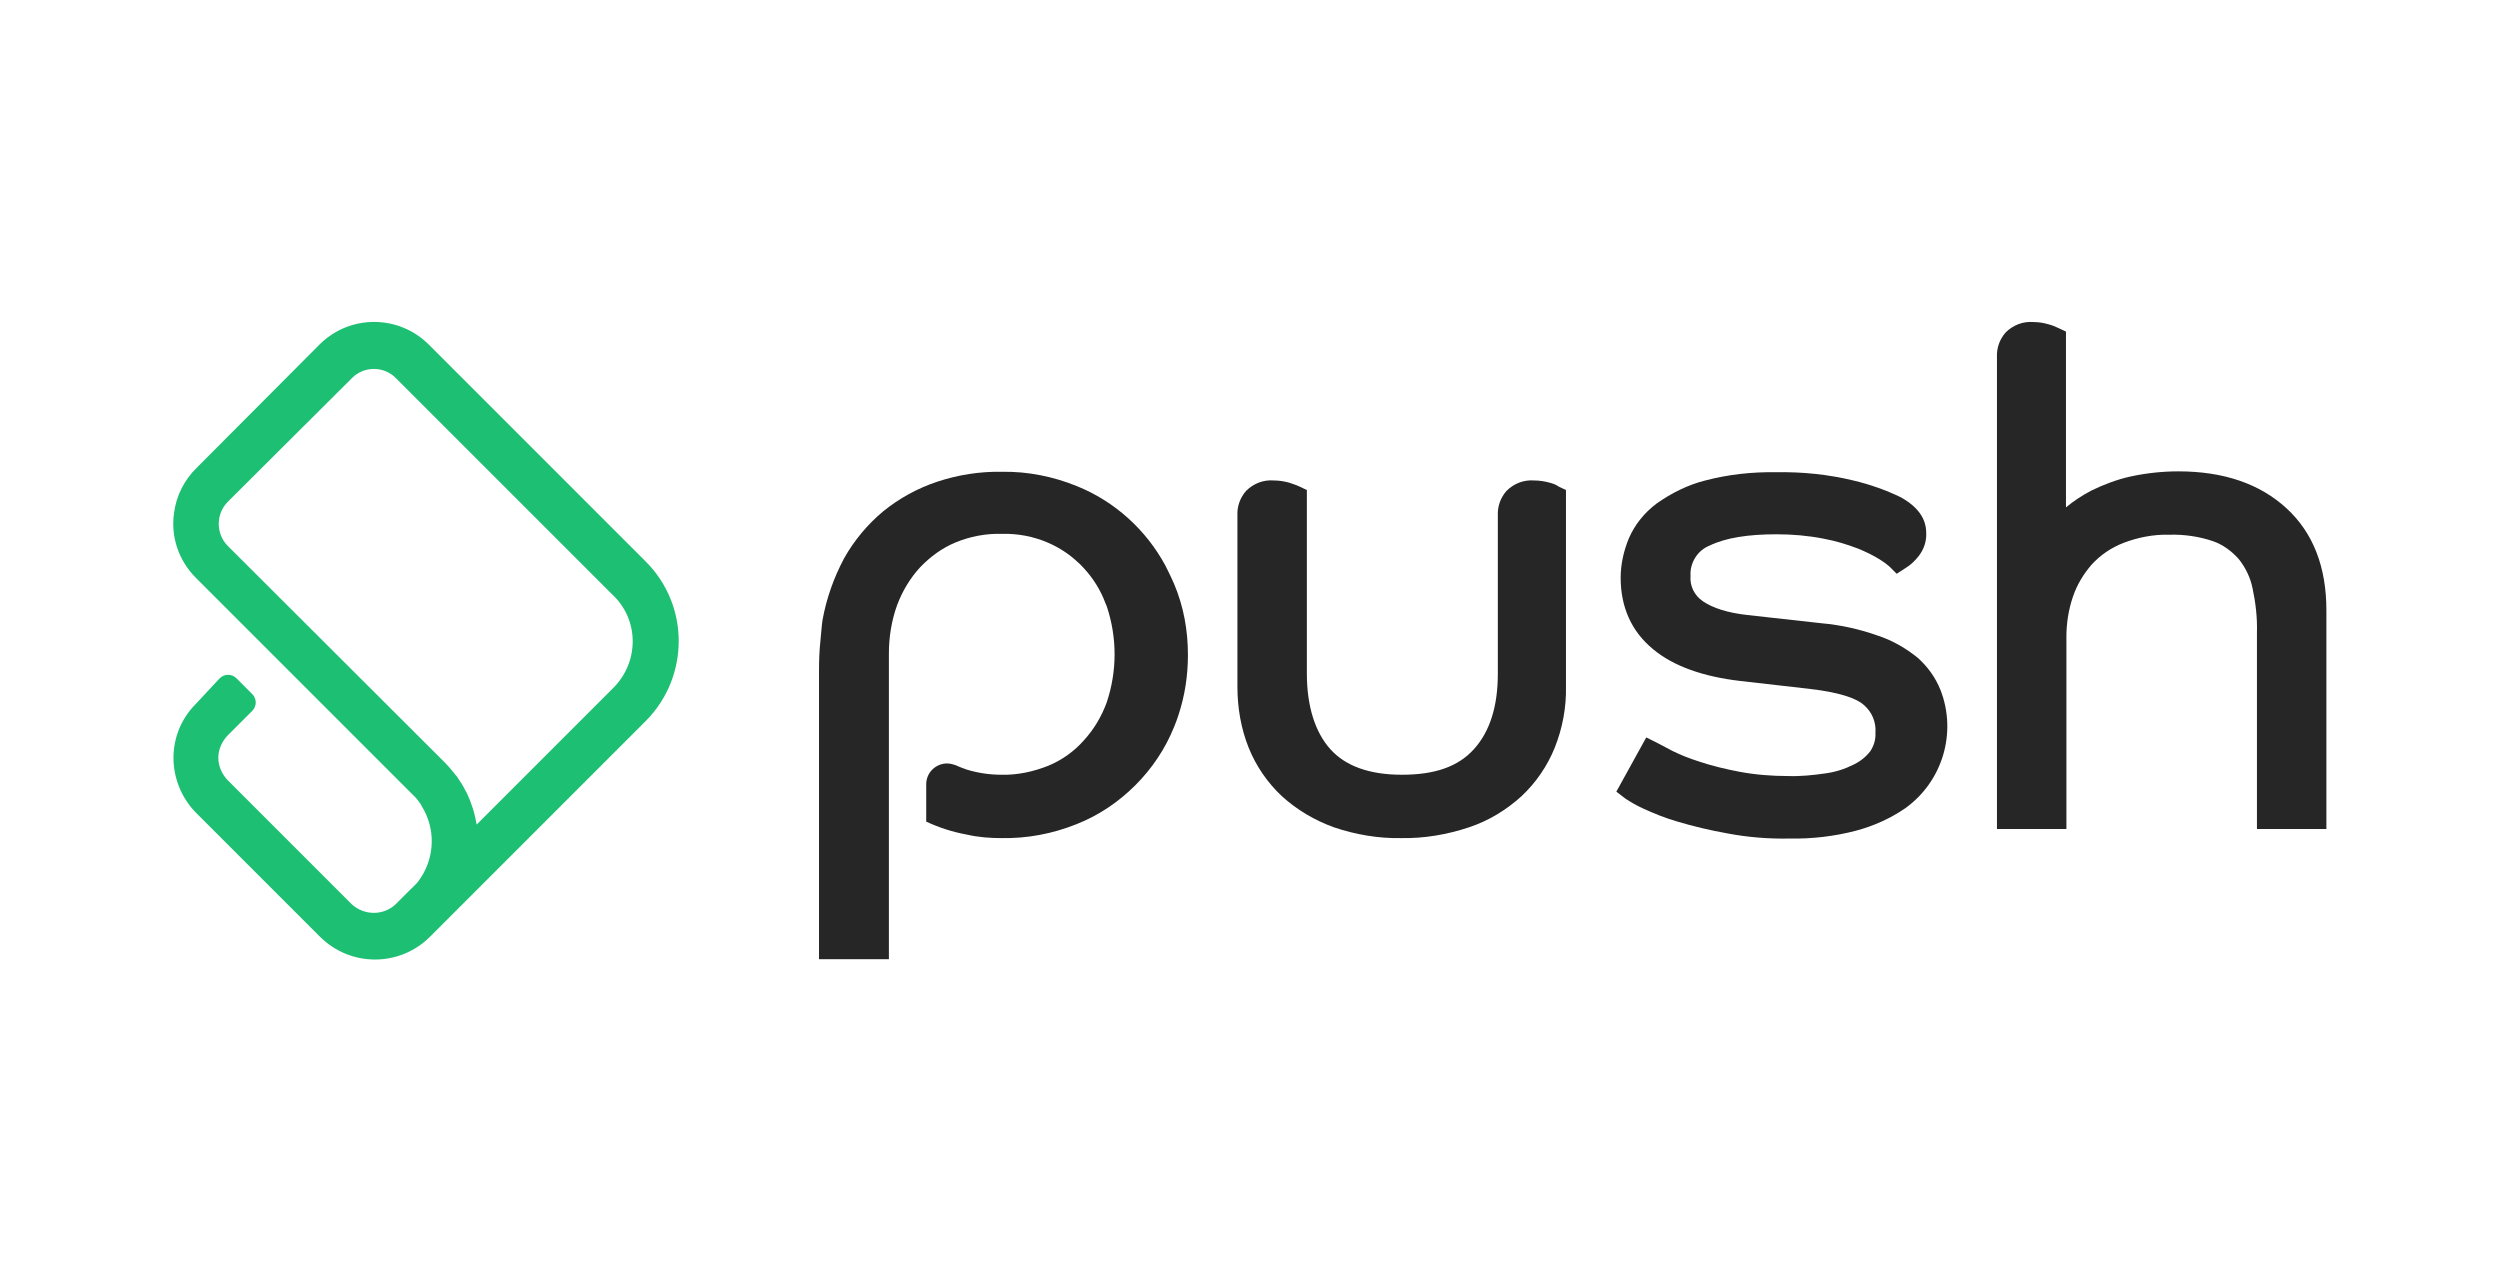
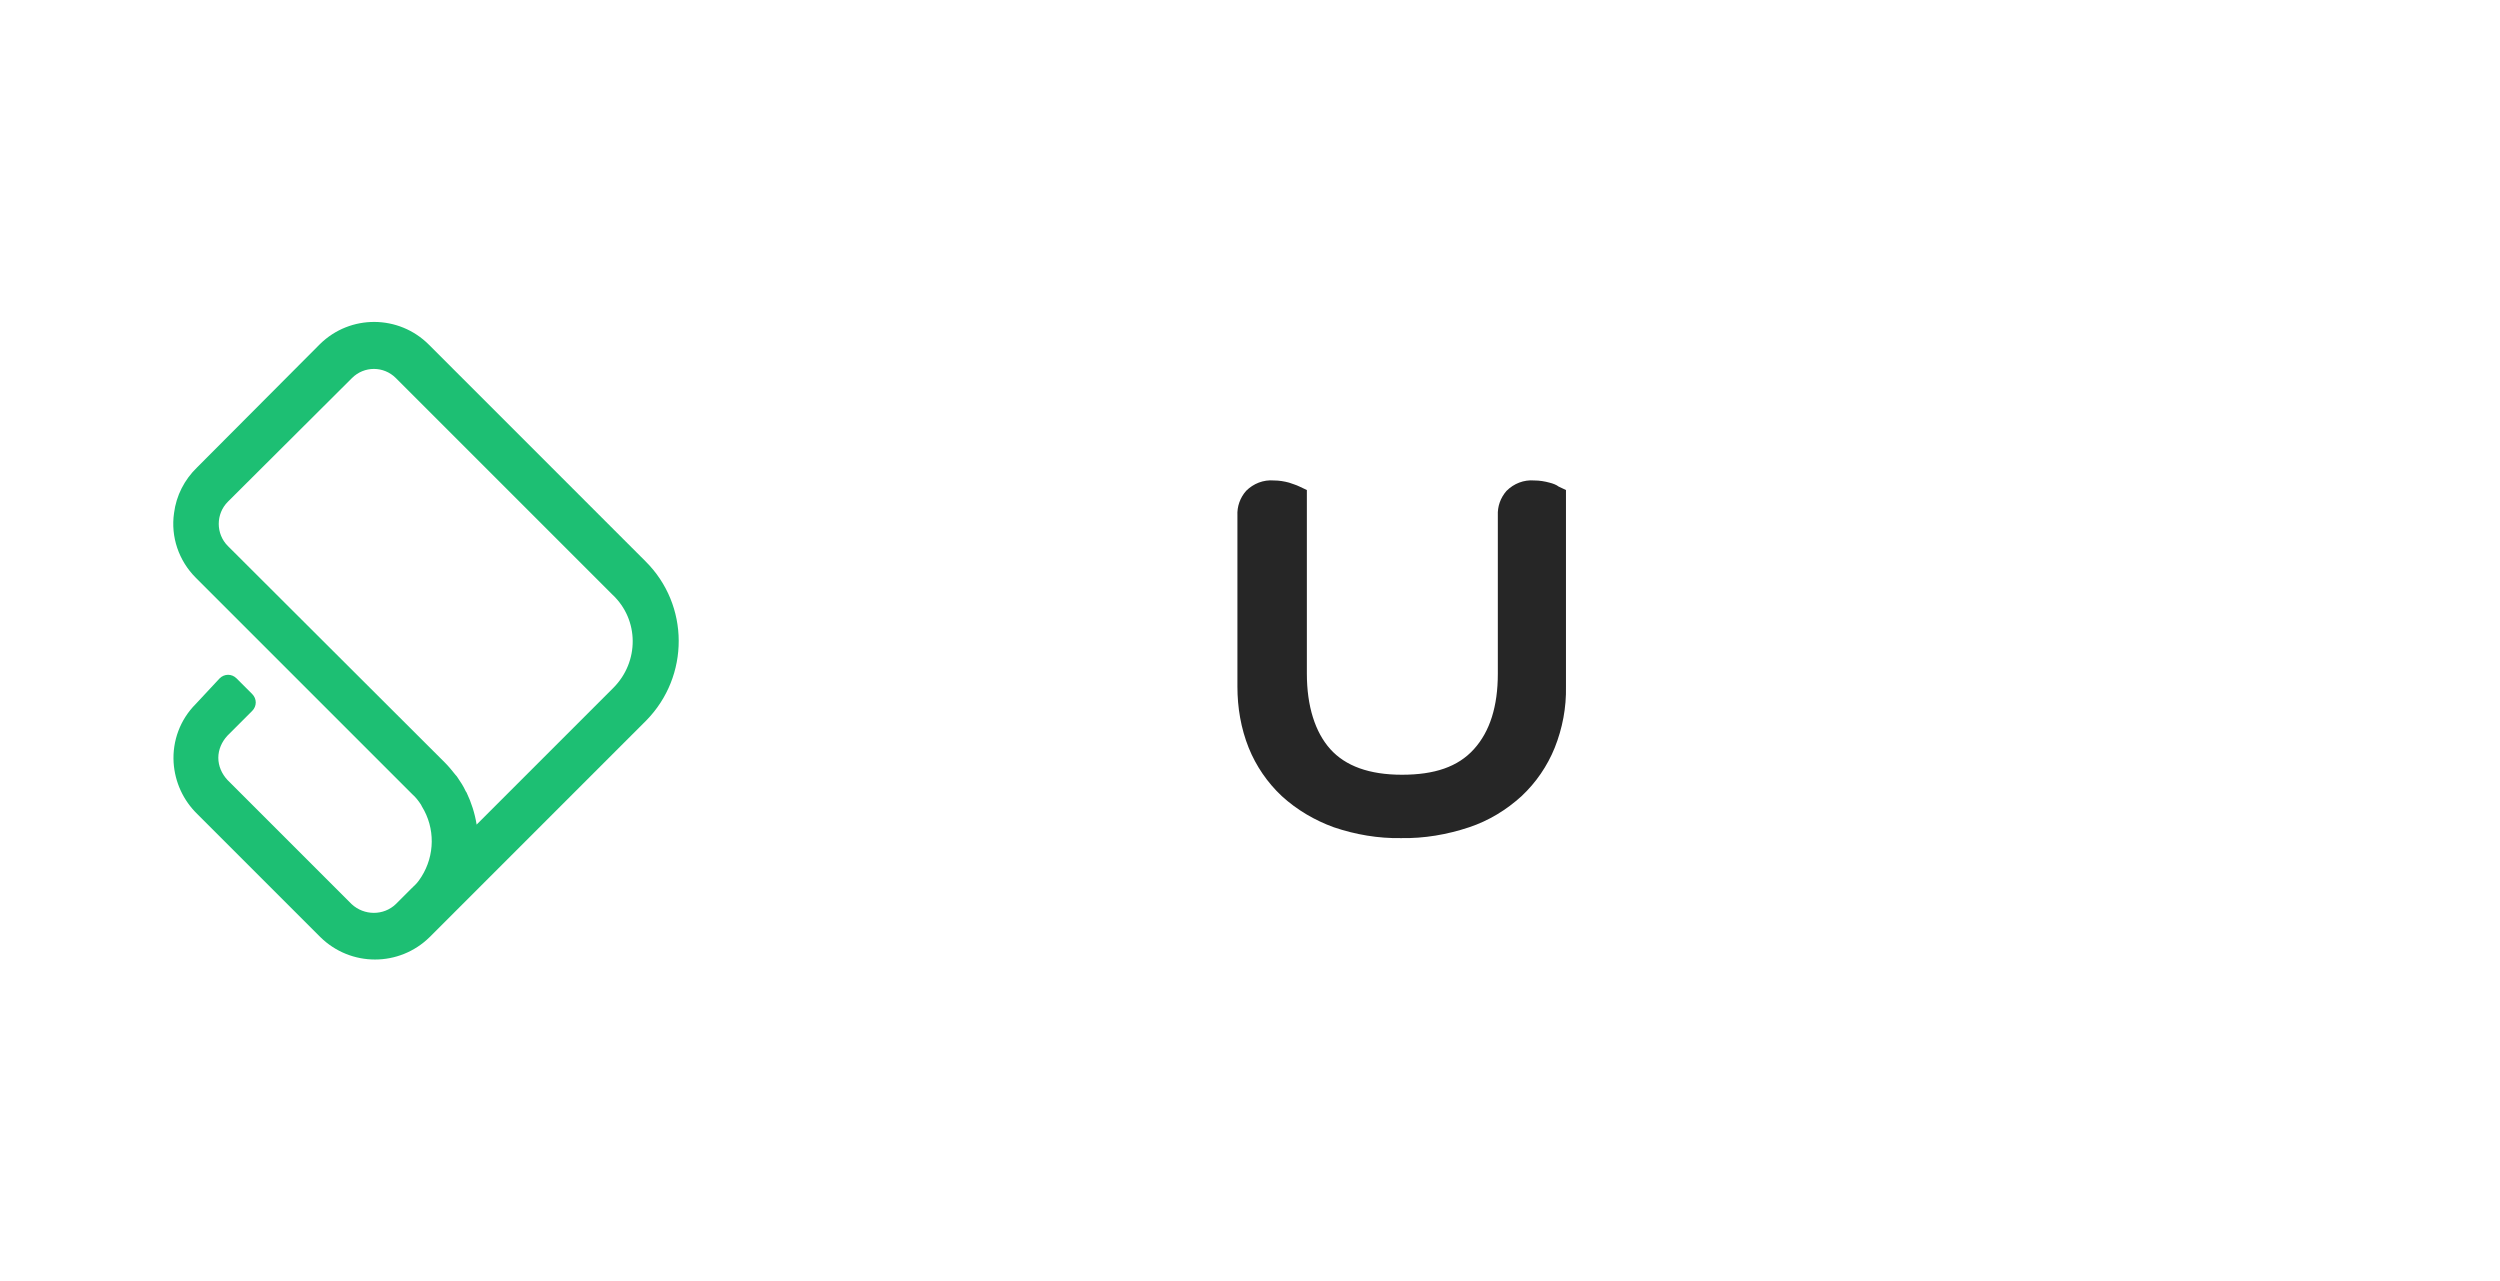
<svg xmlns="http://www.w3.org/2000/svg" version="1.1" id="Layer_1" x="0px" y="0px" viewBox="0 0 576 295.2" style="enable-background:new 0 0 576 295.2;" xml:space="preserve">
  <style type="text/css">
	.st0{fill:#1DBF73;}
	.st1{fill:#262626;}
</style>
  <path class="st0" d="M148.7,129.3L98.8,79.4c-6.9-6.9-18.1-7-25.1-0.1c0,0,0,0-0.1,0.1l-28.2,28.3c-2.9,2.8-4.8,6.5-5.3,10.5  c-0.8,5.5,1.1,11,5,14.9L95,183c0.8,0.7,1.4,1.5,2,2.4c0.1,0.1,0.1,0.3,0.2,0.4c3.1,5,3,11.3-0.1,16.2c-0.1,0.1-0.1,0.2-0.2,0.3  c-0.5,0.8-1.1,1.5-1.8,2.1c-0.1,0.1-0.1,0.2-0.2,0.2l-3.7,3.7c-2.8,2.7-7.3,2.7-10.2,0l-28.6-28.6c-1.3-1.4-2.1-3.2-2.1-5.1  c0-1.9,0.8-3.7,2.1-5.1l5.7-5.7c1.1-1.1,1.1-2.8,0-3.9l0,0l-3.6-3.6c-1.1-1.1-2.8-1.1-3.9,0l0,0l-5.5,5.9c-3.6,3.6-5.4,8.5-5.1,13.5  c0.3,4.5,2.2,8.7,5.5,11.9l28.3,28.3c7,6.9,18.2,6.9,25.2,0l49.9-49.9C158.9,155.8,158.9,139.4,148.7,129.3z M141.3,158.5L109.8,190  v-0.1c-0.4-2.5-1.2-5-2.3-7.3c-0.1-0.1-0.1-0.2-0.2-0.3c-0.5-1.1-1.2-2.2-1.9-3.2c-0.1-0.2-0.3-0.4-0.4-0.5c-0.8-1-1.6-2-2.5-2.9  l-50-49.9c-2.8-2.8-2.8-7.4,0-10.2l28.6-28.5c2.8-2.8,7.3-2.8,10.1,0l0,0l49.9,49.9C147.3,142.8,147.3,152.5,141.3,158.5z" />
-   <path class="st1" d="M273.7,150.9c0,4.7-0.7,9.4-2.2,13.9c-0.3,0.9-0.6,1.8-1,2.7c-2,5-5.1,9.6-8.9,13.4c-3.9,3.9-8.5,7-13.6,9  c-5.5,2.2-11.3,3.3-17.2,3.2c-2.7,0-5.4-0.2-8-0.8c-3.3-0.6-6.4-1.6-9.4-3v-8.6c0-2.7,2.2-4.8,4.8-4.8c0.7,0,1.4,0.2,2,0.4l0,0  c0.8,0.4,1.7,0.7,2.5,1c2.6,0.8,5.3,1.2,8,1.2c3.7,0.1,7.4-0.7,10.9-2.1c3.1-1.3,5.9-3.3,8.1-5.8c2.3-2.5,4.1-5.5,5.3-8.8  c2.4-7.2,2.4-14.9,0-22.1c-0.1-0.2-0.2-0.5-0.3-0.7c-1.1-3-2.8-5.7-4.9-8c-0.5-0.5-0.9-1-1.4-1.4c-2-1.9-4.3-3.4-6.8-4.5  c-3.4-1.5-7.1-2.2-10.8-2.1c-3.7-0.1-7.3,0.6-10.7,2c-3.1,1.3-5.8,3.3-8.1,5.7c-2.3,2.5-4.1,5.5-5.3,8.7c-1.3,3.6-1.9,7.4-1.9,11.2  v13v9.6V221h-16.1v-66.5c0-2.5,0.1-4.7,0.3-6.6c0.2-1.9,0.3-3.6,0.5-5c0.9-5,2.6-9.8,5-14.3c2.3-4.1,5.4-7.8,9-10.8  c3.7-3,7.9-5.3,12.4-6.8c4.8-1.6,9.9-2.4,15-2.3c5.9-0.1,11.8,1.1,17.2,3.3c8.7,3.5,15.9,10,20.4,18.3c0.7,1.4,1.4,2.8,2,4.2  C272.7,139.7,273.7,145.2,273.7,150.9z" />
  <path class="st1" d="M357,111.2c-1.1-0.3-2.3-0.5-3.5-0.5c-2.4-0.2-4.7,0.7-6.4,2.4c-1.4,1.6-2.1,3.6-2,5.7v36.4  c0,7.5-1.8,13.3-5.5,17.4c-3.7,4.1-9.1,5.9-16.6,5.9s-13-2-16.5-5.9c-3.5-3.9-5.4-9.9-5.4-17.4v-42.3l-1.7-0.8  c-0.8-0.4-1.6-0.6-2.4-0.9c-1.1-0.3-2.3-0.5-3.5-0.5c-2.4-0.2-4.7,0.7-6.4,2.4c-1.4,1.6-2.1,3.6-2,5.7v39.4c0,4.8,0.8,9.6,2.6,14.1  c1.7,4.2,4.3,8,7.6,11.1c3.5,3.2,7.6,5.6,12,7.2c5,1.7,10.3,2.6,15.5,2.5c5.3,0.1,10.6-0.8,15.7-2.5c4.5-1.5,8.6-4,12.1-7.2  c3.3-3.1,5.9-6.9,7.6-11.1c1.8-4.5,2.7-9.3,2.6-14.1v-45.3l-1.7-0.8C358.6,111.7,357.8,111.4,357,111.2z" />
-   <path class="st1" d="M441.9,151.6c-2.7-2.2-5.8-4-9.1-5.1c-4.2-1.5-8.6-2.5-13.1-2.9l-17.1-1.9c-4.5-0.5-8-1.6-10.3-3.2  c-1.9-1.3-3-3.5-2.8-5.8c-0.2-3,1.6-5.9,4.4-7c3.7-1.8,8.9-2.6,15.4-2.6c3.6,0,7.2,0.3,10.8,1c2.7,0.5,5.4,1.3,8,2.3  c1.7,0.7,3.4,1.5,5,2.5c0.8,0.5,1.5,1,2.2,1.6l1.7,1.7l2-1.3c1.2-0.7,2.2-1.7,3-2.7c1.2-1.5,1.9-3.4,1.8-5.4c0-3.3-1.9-6-5.8-8.2  c-3.5-1.7-7.2-3-11-3.9c-5.8-1.4-11.7-2-17.7-1.9c-5.5-0.1-11.1,0.5-16.4,1.9c-4,1-7.8,2.9-11.2,5.3c-2.8,2.1-5,4.8-6.4,8  c-1.2,2.9-1.9,6-1.9,9.1c0,6.8,2.5,12.4,7.5,16.5c4.7,3.9,11.5,6.3,20.1,7.3l15.8,1.8c7.9,0.9,11.3,2.5,12.6,3.7  c1.9,1.6,2.9,4,2.7,6.5c0.1,1.5-0.4,3-1.2,4.2c-1,1.3-2.4,2.4-3.9,3.1c-2,1-4.2,1.7-6.5,2c-2.8,0.4-5.7,0.7-8.5,0.6  c-3.8,0-7.6-0.3-11.3-1c-3.1-0.6-6.1-1.3-9.1-2.3c-2.2-0.7-4.3-1.5-6.3-2.5l-3.4-1.8l-2.6-1.3l-6.9,12.5l2.1,1.6  c1.2,0.8,2.6,1.6,3.9,2.2c2.6,1.2,5.3,2.3,8.1,3.1c3.7,1.1,7.5,2,11.4,2.7c4.7,0.9,9.6,1.3,14.4,1.2c5.2,0.1,10.3-0.5,15.3-1.8  c4.1-1.1,7.9-2.8,11.4-5.2c8.6-6.2,11.9-17.4,8.1-27.2C445.9,156,444.1,153.6,441.9,151.6z" />
-   <path class="st1" d="M526.8,117.1c-6.1-5.6-14.4-8.5-24.9-8.5c-3.7,0-7.4,0.4-11.1,1.2c-3.1,0.7-6,1.8-8.9,3.2  c-2.1,1.1-4.1,2.4-5.9,3.9V76.4l-1.7-0.8c-0.8-0.4-1.6-0.7-2.4-0.9c-1-0.3-2.2-0.5-3.4-0.5c-2.4-0.2-4.7,0.7-6.4,2.4  c-1.4,1.6-2.1,3.6-2,5.7V191h16v-44.3c0-3.1,0.5-6.3,1.5-9.2c0.9-2.7,2.4-5.2,4.3-7.4c2-2.2,4.5-3.9,7.3-5c3.4-1.3,7-2,10.6-1.9  c3.4-0.1,6.9,0.4,10.1,1.5c2.3,0.8,4.3,2.3,5.9,4.1c1.6,2,2.7,4.3,3.2,6.8c0.7,3.3,1.1,6.7,1,10.1V191h16v-50.4  C536,130.7,533,122.8,526.8,117.1z" />
</svg>